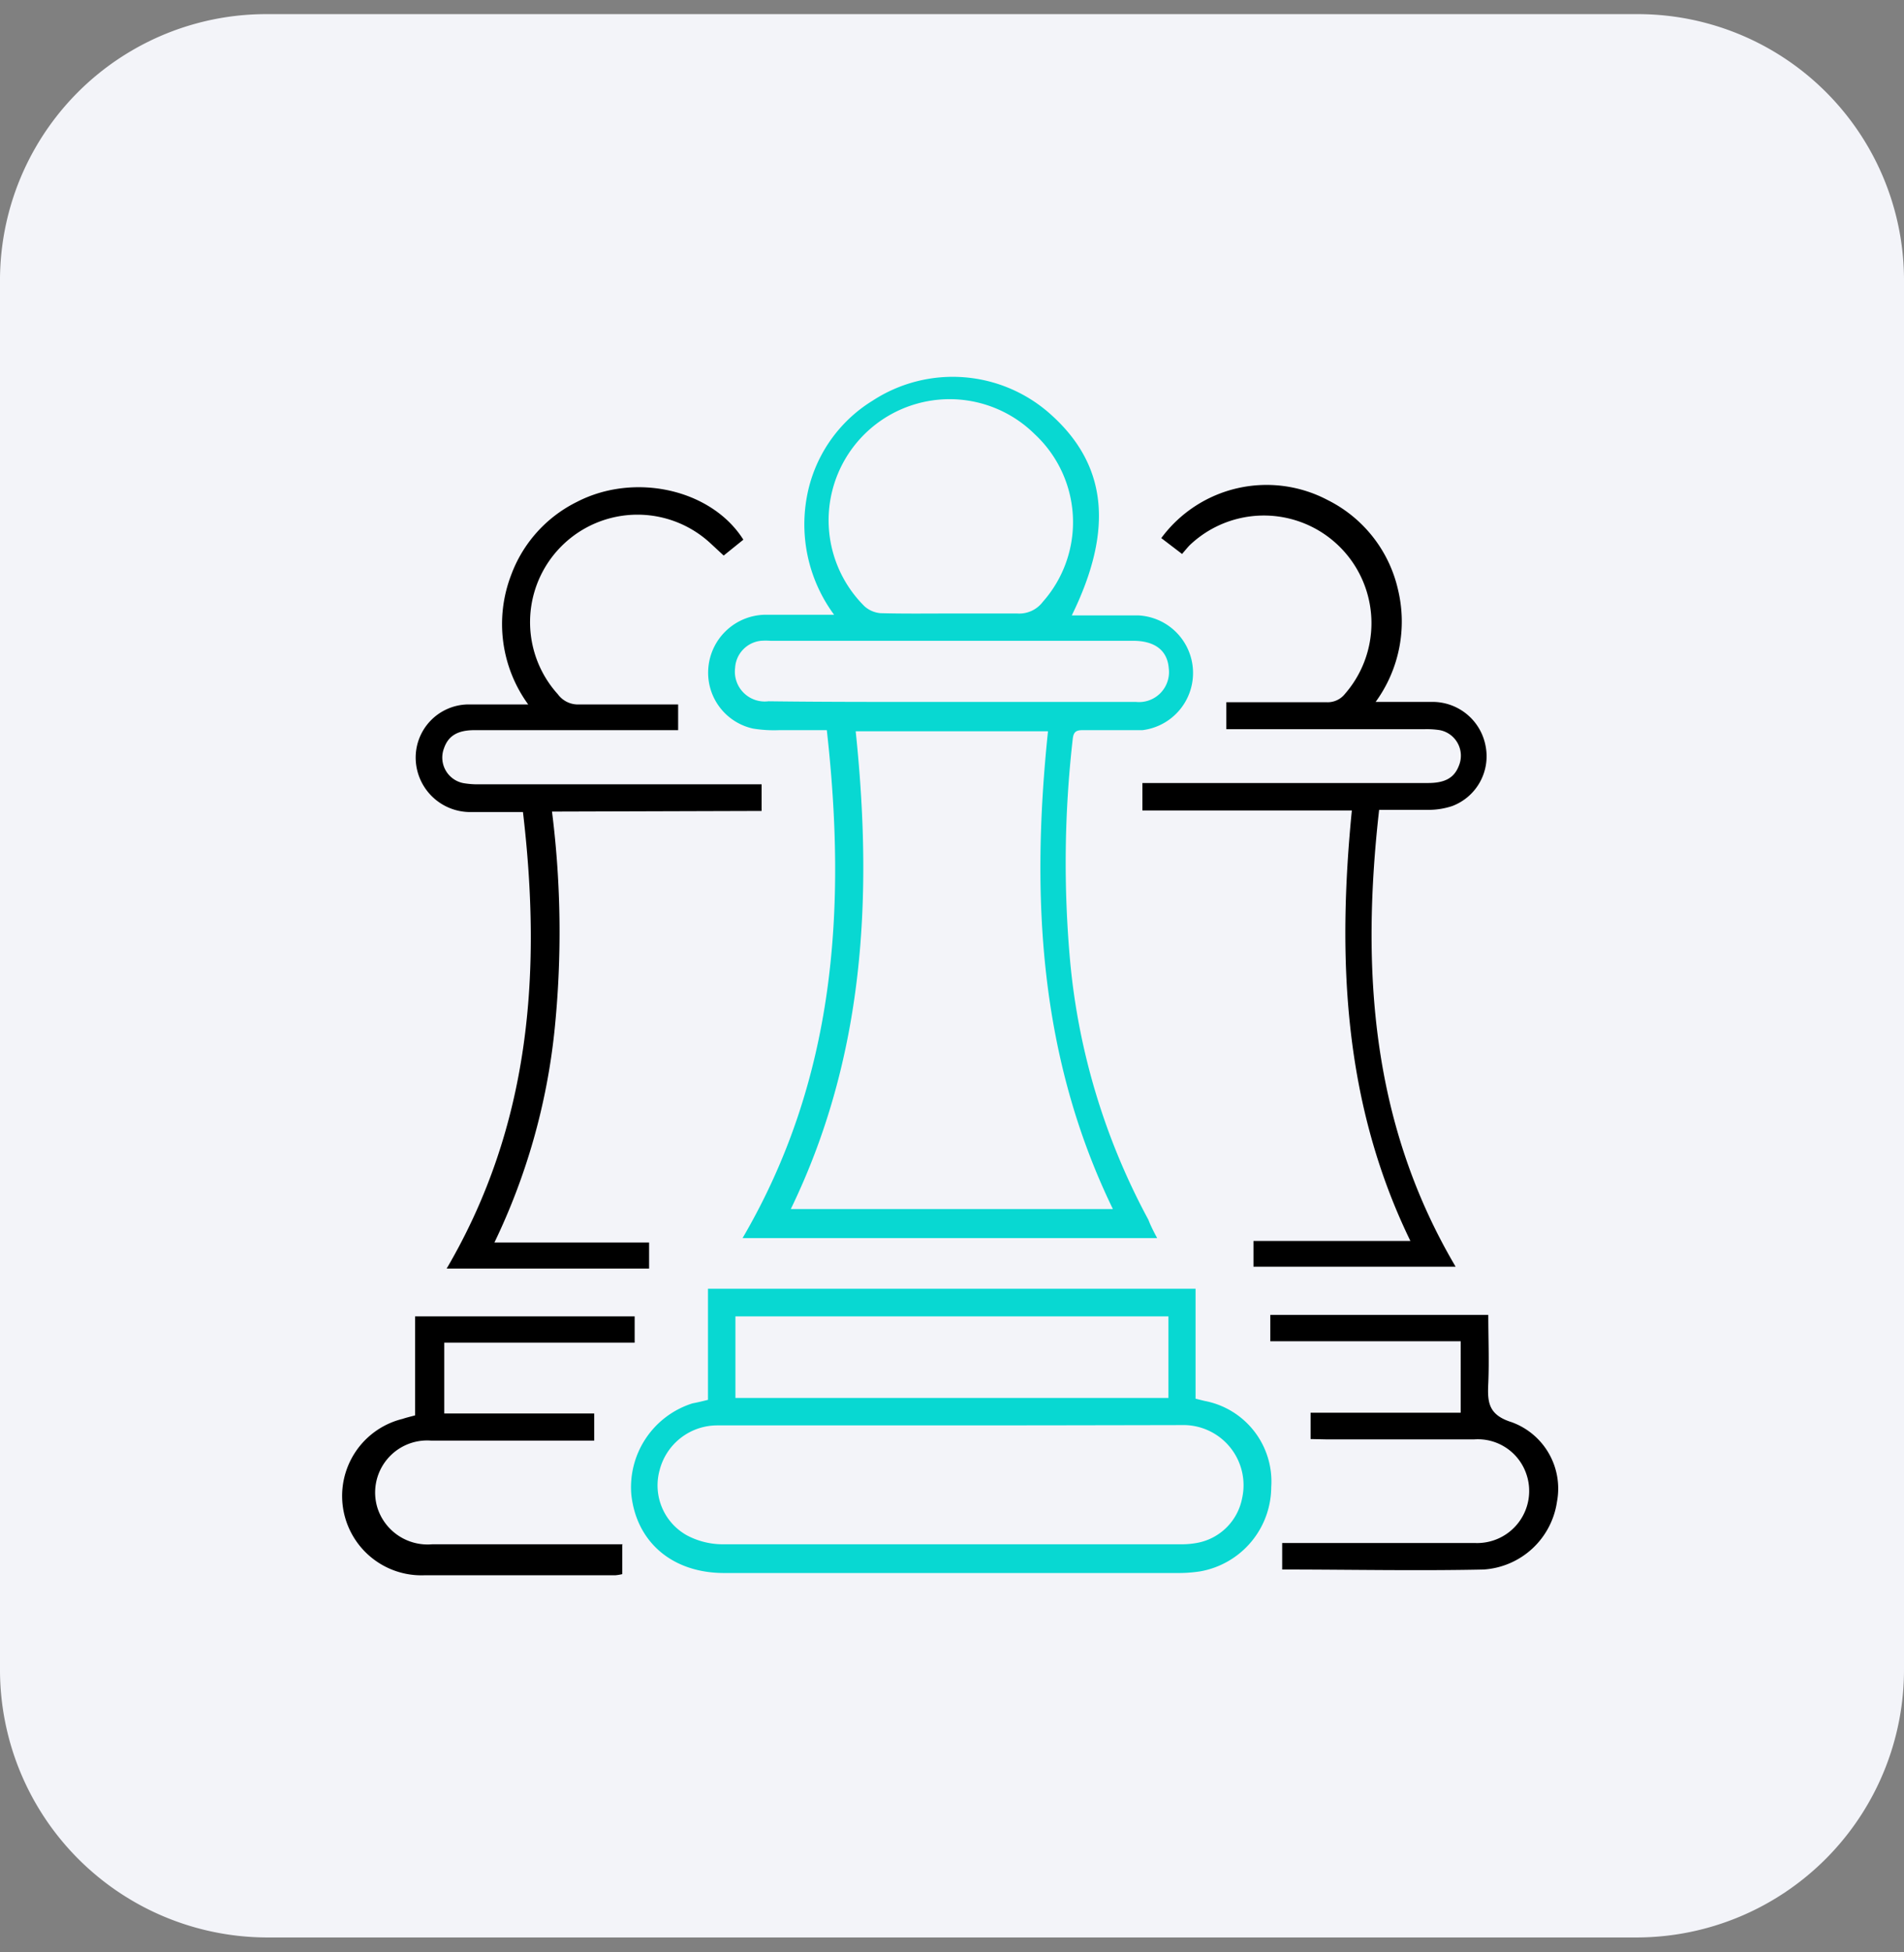
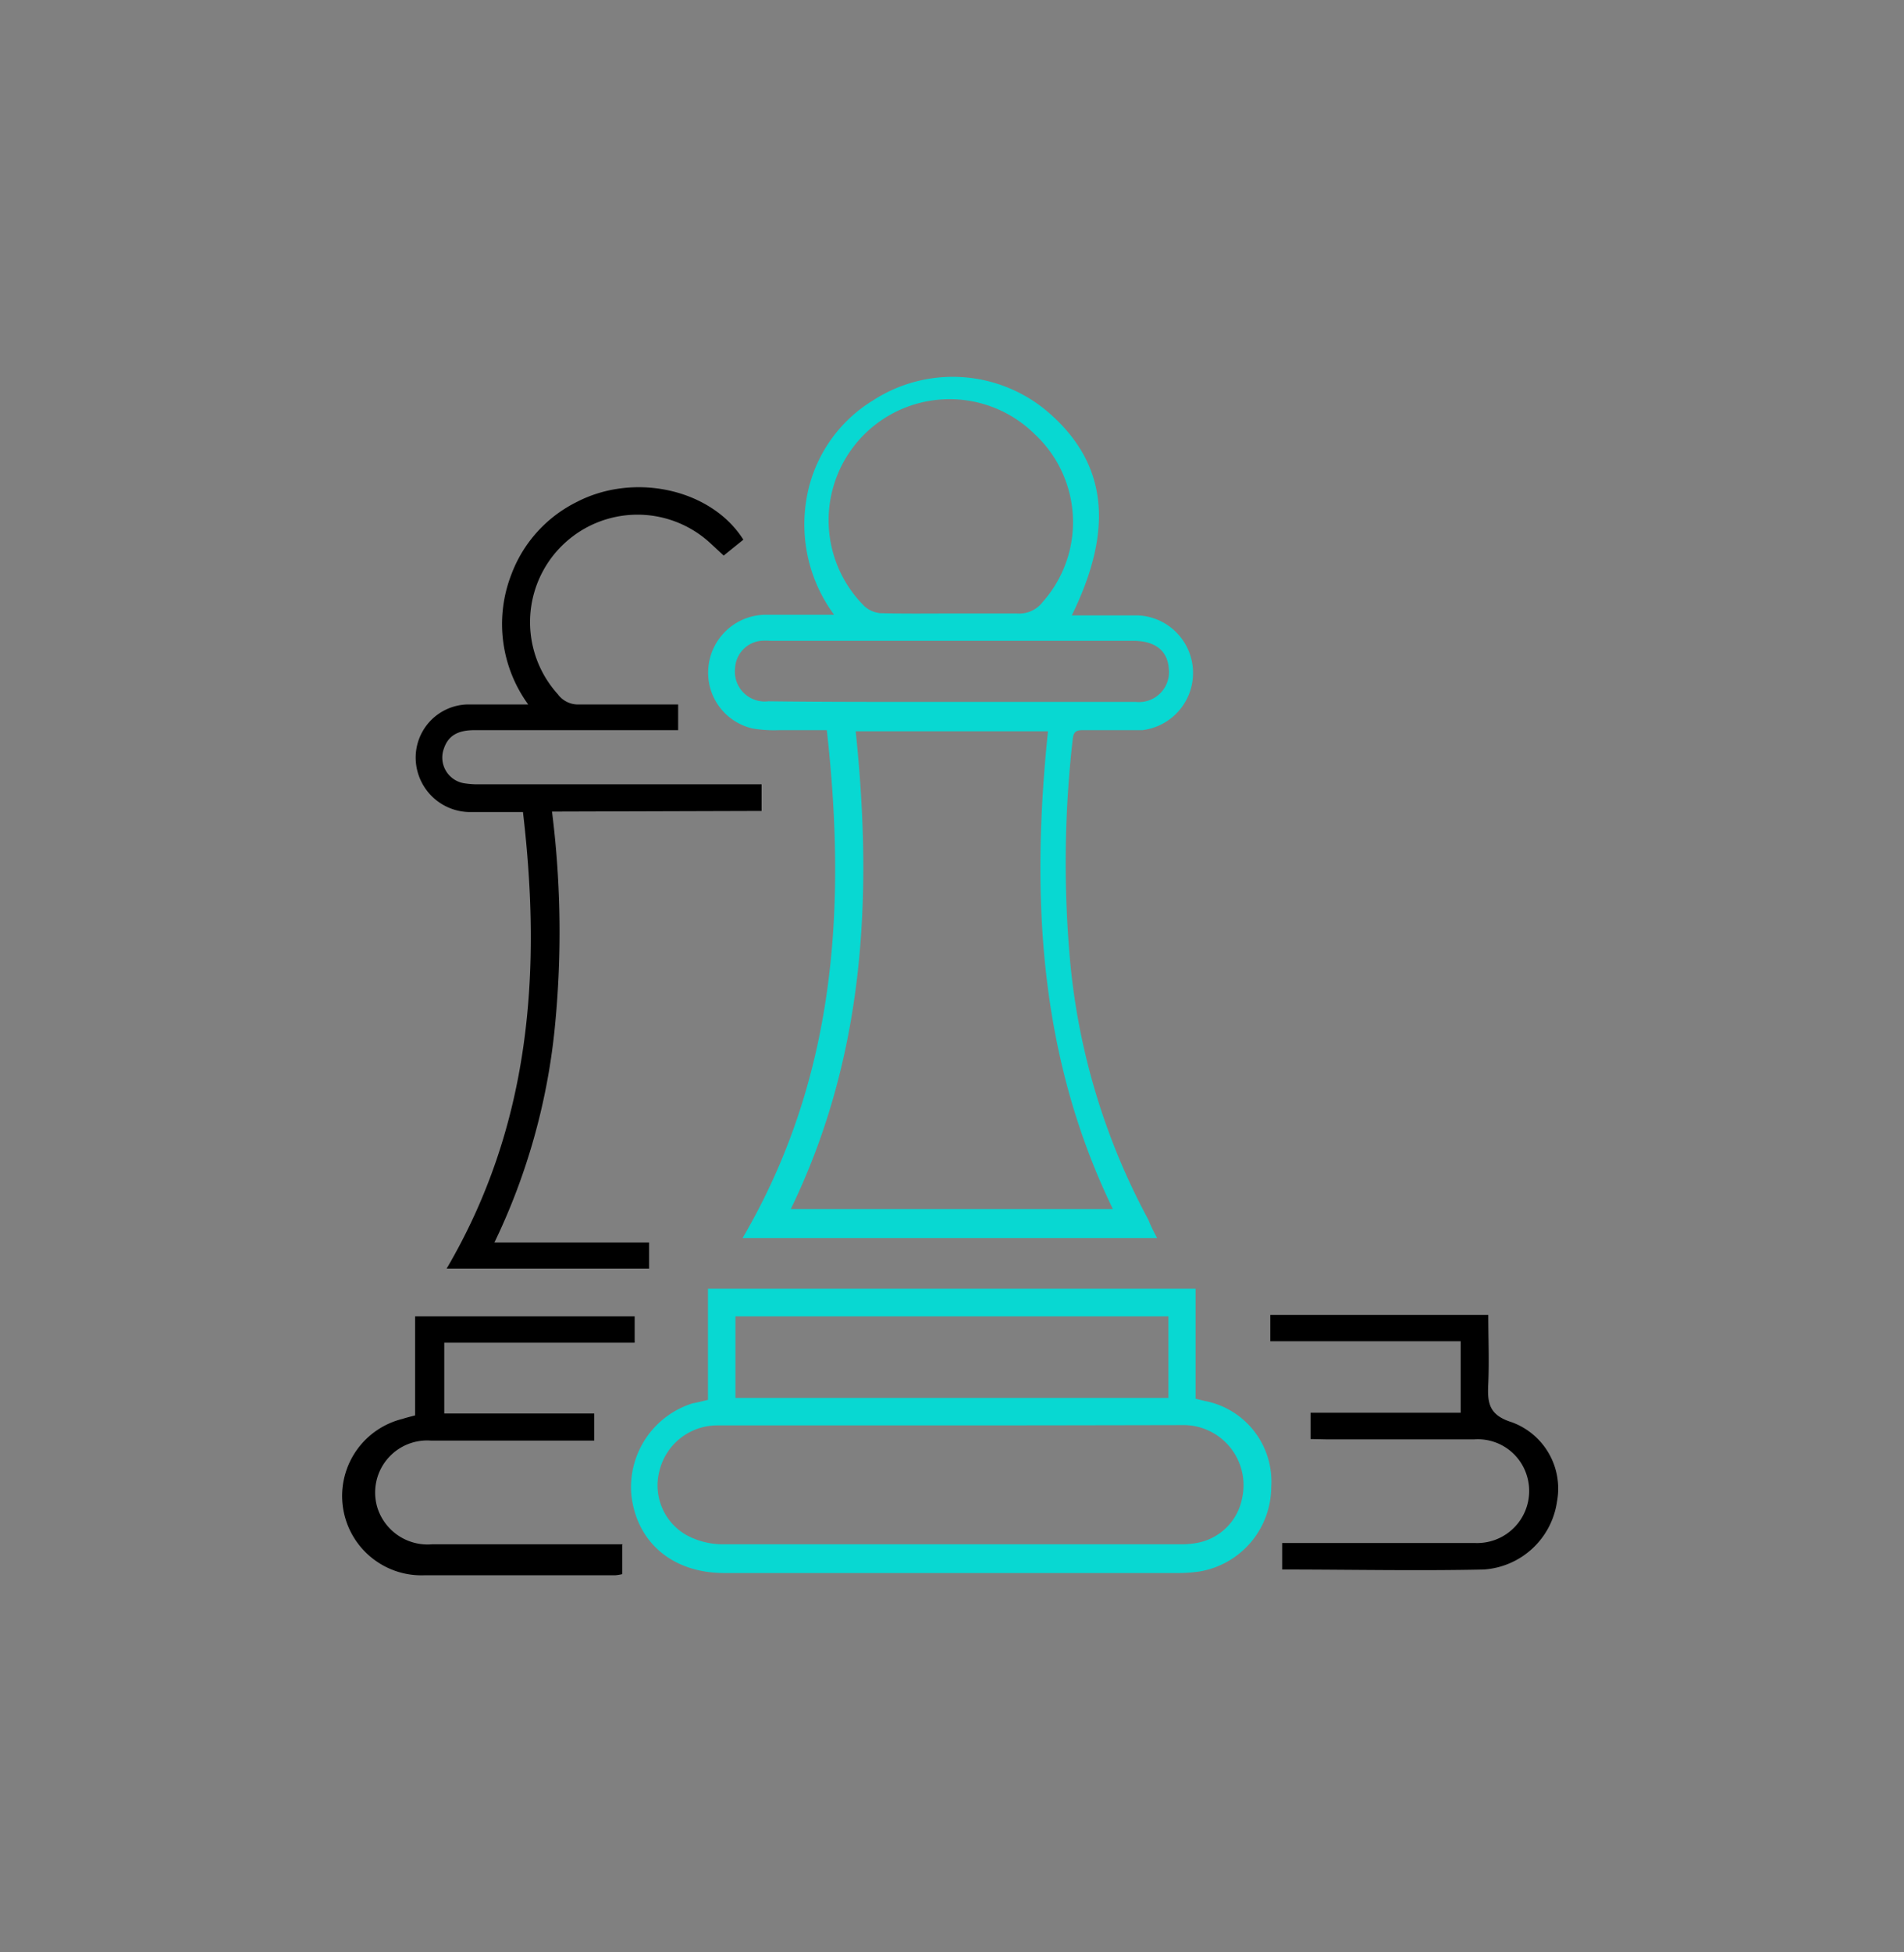
<svg xmlns="http://www.w3.org/2000/svg" id="Слой_1" data-name="Слой 1" viewBox="0 0 120 123">
  <rect x="0" y="0" width="120" height="123" fill="#808080" stroke="none" />
  <defs>
    <style>.cls-1{fill:#f3f4f9;}.cls-2{fill:#08d8d2;}</style>
  </defs>
-   <path class="cls-1" d="M103.23,122.06H16.77A16.87,16.87,0,0,1,0,105.12V17.82A16.78,16.78,0,0,1,16.77.89h86.46A16.78,16.78,0,0,1,120,17.82v87.3A16.87,16.87,0,0,1,103.23,122.06Z" />
  <path class="cls-2" d="M72.93,78H46.8c5.85-10,6.57-20.76,5.31-32h-3a8.23,8.23,0,0,1-1.65-.1,3.6,3.6,0,0,1-2.82-3.78,3.65,3.65,0,0,1,3.54-3.39c.71,0,1.42,0,2.12,0s1.41,0,2.27,0a9.58,9.58,0,0,1-1.73-7.36A9,9,0,0,1,55,25.24a9.24,9.24,0,0,1,11.28.92c3.49,3.16,3.92,7.21,1.27,12.61,1.42,0,2.8,0,4.17,0A3.63,3.63,0,0,1,72,46c-1.26,0-2.52,0-3.78,0-.42,0-.56.13-.61.55a68.82,68.82,0,0,0-.16,14.06,42.41,42.41,0,0,0,4.93,16.24C72.52,77.22,72.7,77.57,72.93,78Zm-19-31.93c1.09,10.41.56,20.51-4.09,30.1H70.14c-4.67-9.62-5.17-19.74-4.09-30.1Zm6-7.42c1.39,0,2.78,0,4.17,0a1.86,1.86,0,0,0,1.62-.73,7.57,7.57,0,0,0-.51-10.57A7.62,7.62,0,0,0,54.49,38.2a1.73,1.73,0,0,0,1,.43C57,38.67,58.46,38.65,59.92,38.65ZM60,44.22H71.58a1.89,1.89,0,0,0,2.08-2.13c-.09-1.11-.87-1.72-2.25-1.72H48.56a4,4,0,0,0-.6,0,1.82,1.82,0,0,0-1.63,1.71,1.88,1.88,0,0,0,2.1,2.1C52.29,44.23,56.15,44.22,60,44.22Z" />
  <path class="cls-2" d="M44.62,88.19v-7H75.35v6.93l.58.14a5.17,5.17,0,0,1,4.19,5.43A5.42,5.42,0,0,1,75.62,99a8.89,8.89,0,0,1-1.36.1q-14.31,0-28.62,0c-3.25,0-5.52-1.93-5.85-4.93a5.54,5.54,0,0,1,3.86-5.76C43.93,88.36,44.22,88.29,44.62,88.19ZM59.94,89.8H55.47c-3.44,0-6.87,0-10.3,0a3.75,3.75,0,0,0-3.6,2.83,3.6,3.6,0,0,0,1.71,4.09,4.83,4.83,0,0,0,2.23.57c9.67,0,19.34,0,29,0a5.26,5.26,0,0,0,1-.1,3.54,3.54,0,0,0,2.77-2.78,3.79,3.79,0,0,0-3.79-4.63C69.68,89.79,64.81,89.8,59.94,89.8ZM46.35,88.07H73.64V82.93H46.35Z" />
  <path d="M34.79,51.13A60.68,60.68,0,0,1,34.94,65a40.38,40.38,0,0,1-3.78,13.28h9.75v1.64H28.15c5.28-9,6-18.65,4.81-28.76-1.12,0-2.22,0-3.32,0a3.44,3.44,0,0,1-3.44-3.32,3.35,3.35,0,0,1,3.27-3.46c1.24,0,2.47,0,3.82,0a8.61,8.61,0,0,1-1.08-8.14,8.37,8.37,0,0,1,4.15-4.62C40,29.74,44.84,30.82,46.85,34l-1.24,1-.83-.77a6.77,6.77,0,0,0-9.62,9.51,1.57,1.57,0,0,0,1.35.64c1.79,0,3.58,0,5.37,0h.86V46H29.9c-1.06,0-1.65.36-1.92,1.15a1.64,1.64,0,0,0,1.24,2.19,5.4,5.4,0,0,0,1.06.07H48v1.68Z" />
-   <path d="M79,79.8V78.18h9.89C84.67,69.5,84.28,60.4,85.2,51.06H72V49.33H90c1.08,0,1.66-.33,1.95-1.1A1.64,1.64,0,0,0,90.75,46a5.32,5.32,0,0,0-1-.06H77.29v-1.7h.78c1.84,0,3.69,0,5.53,0a1.39,1.39,0,0,0,1.17-.53A6.78,6.78,0,0,0,75,34.33c-.16.16-.3.34-.5.57l-1.31-1A8.25,8.25,0,0,1,83.67,31.5a8.38,8.38,0,0,1,4.44,5.65,8.6,8.6,0,0,1-1.41,7.07c1.29,0,2.44,0,3.59,0A3.4,3.4,0,0,1,93.63,47a3.35,3.35,0,0,1-2.1,3.78,4.73,4.73,0,0,1-1.4.24c-1,0-2.07,0-3.21,0-1.13,10-.52,19.74,4.82,28.78Z" />
  <path d="M39.22,97.33v1.84a3.07,3.07,0,0,1-.42.07c-4,0-8,0-12,0a5,5,0,0,1-1.43-9.85c.24-.08.49-.14.79-.22V82.93H40v1.66h-12v4.46h9.45v1.71h-.87c-3.13,0-6.26,0-9.39,0A3.28,3.28,0,0,0,23.79,95a3.32,3.32,0,0,0,3.45,2.29h12Z" />
  <path d="M82.6,90.66V89h9.46V84.5h-12V82.84H93.8c0,1.44.06,2.87,0,4.3-.06,1.2,0,2,1.48,2.46a4.45,4.45,0,0,1,2.85,5,5,5,0,0,1-4.63,4.28c-4.21.09-8.42,0-12.69,0V97.21h.8c3.78,0,7.57,0,11.36,0a3.28,3.28,0,0,0,3.23-4.34,3.23,3.23,0,0,0-3.27-2.19c-3.13,0-6.26,0-9.39,0Z" />
</svg>